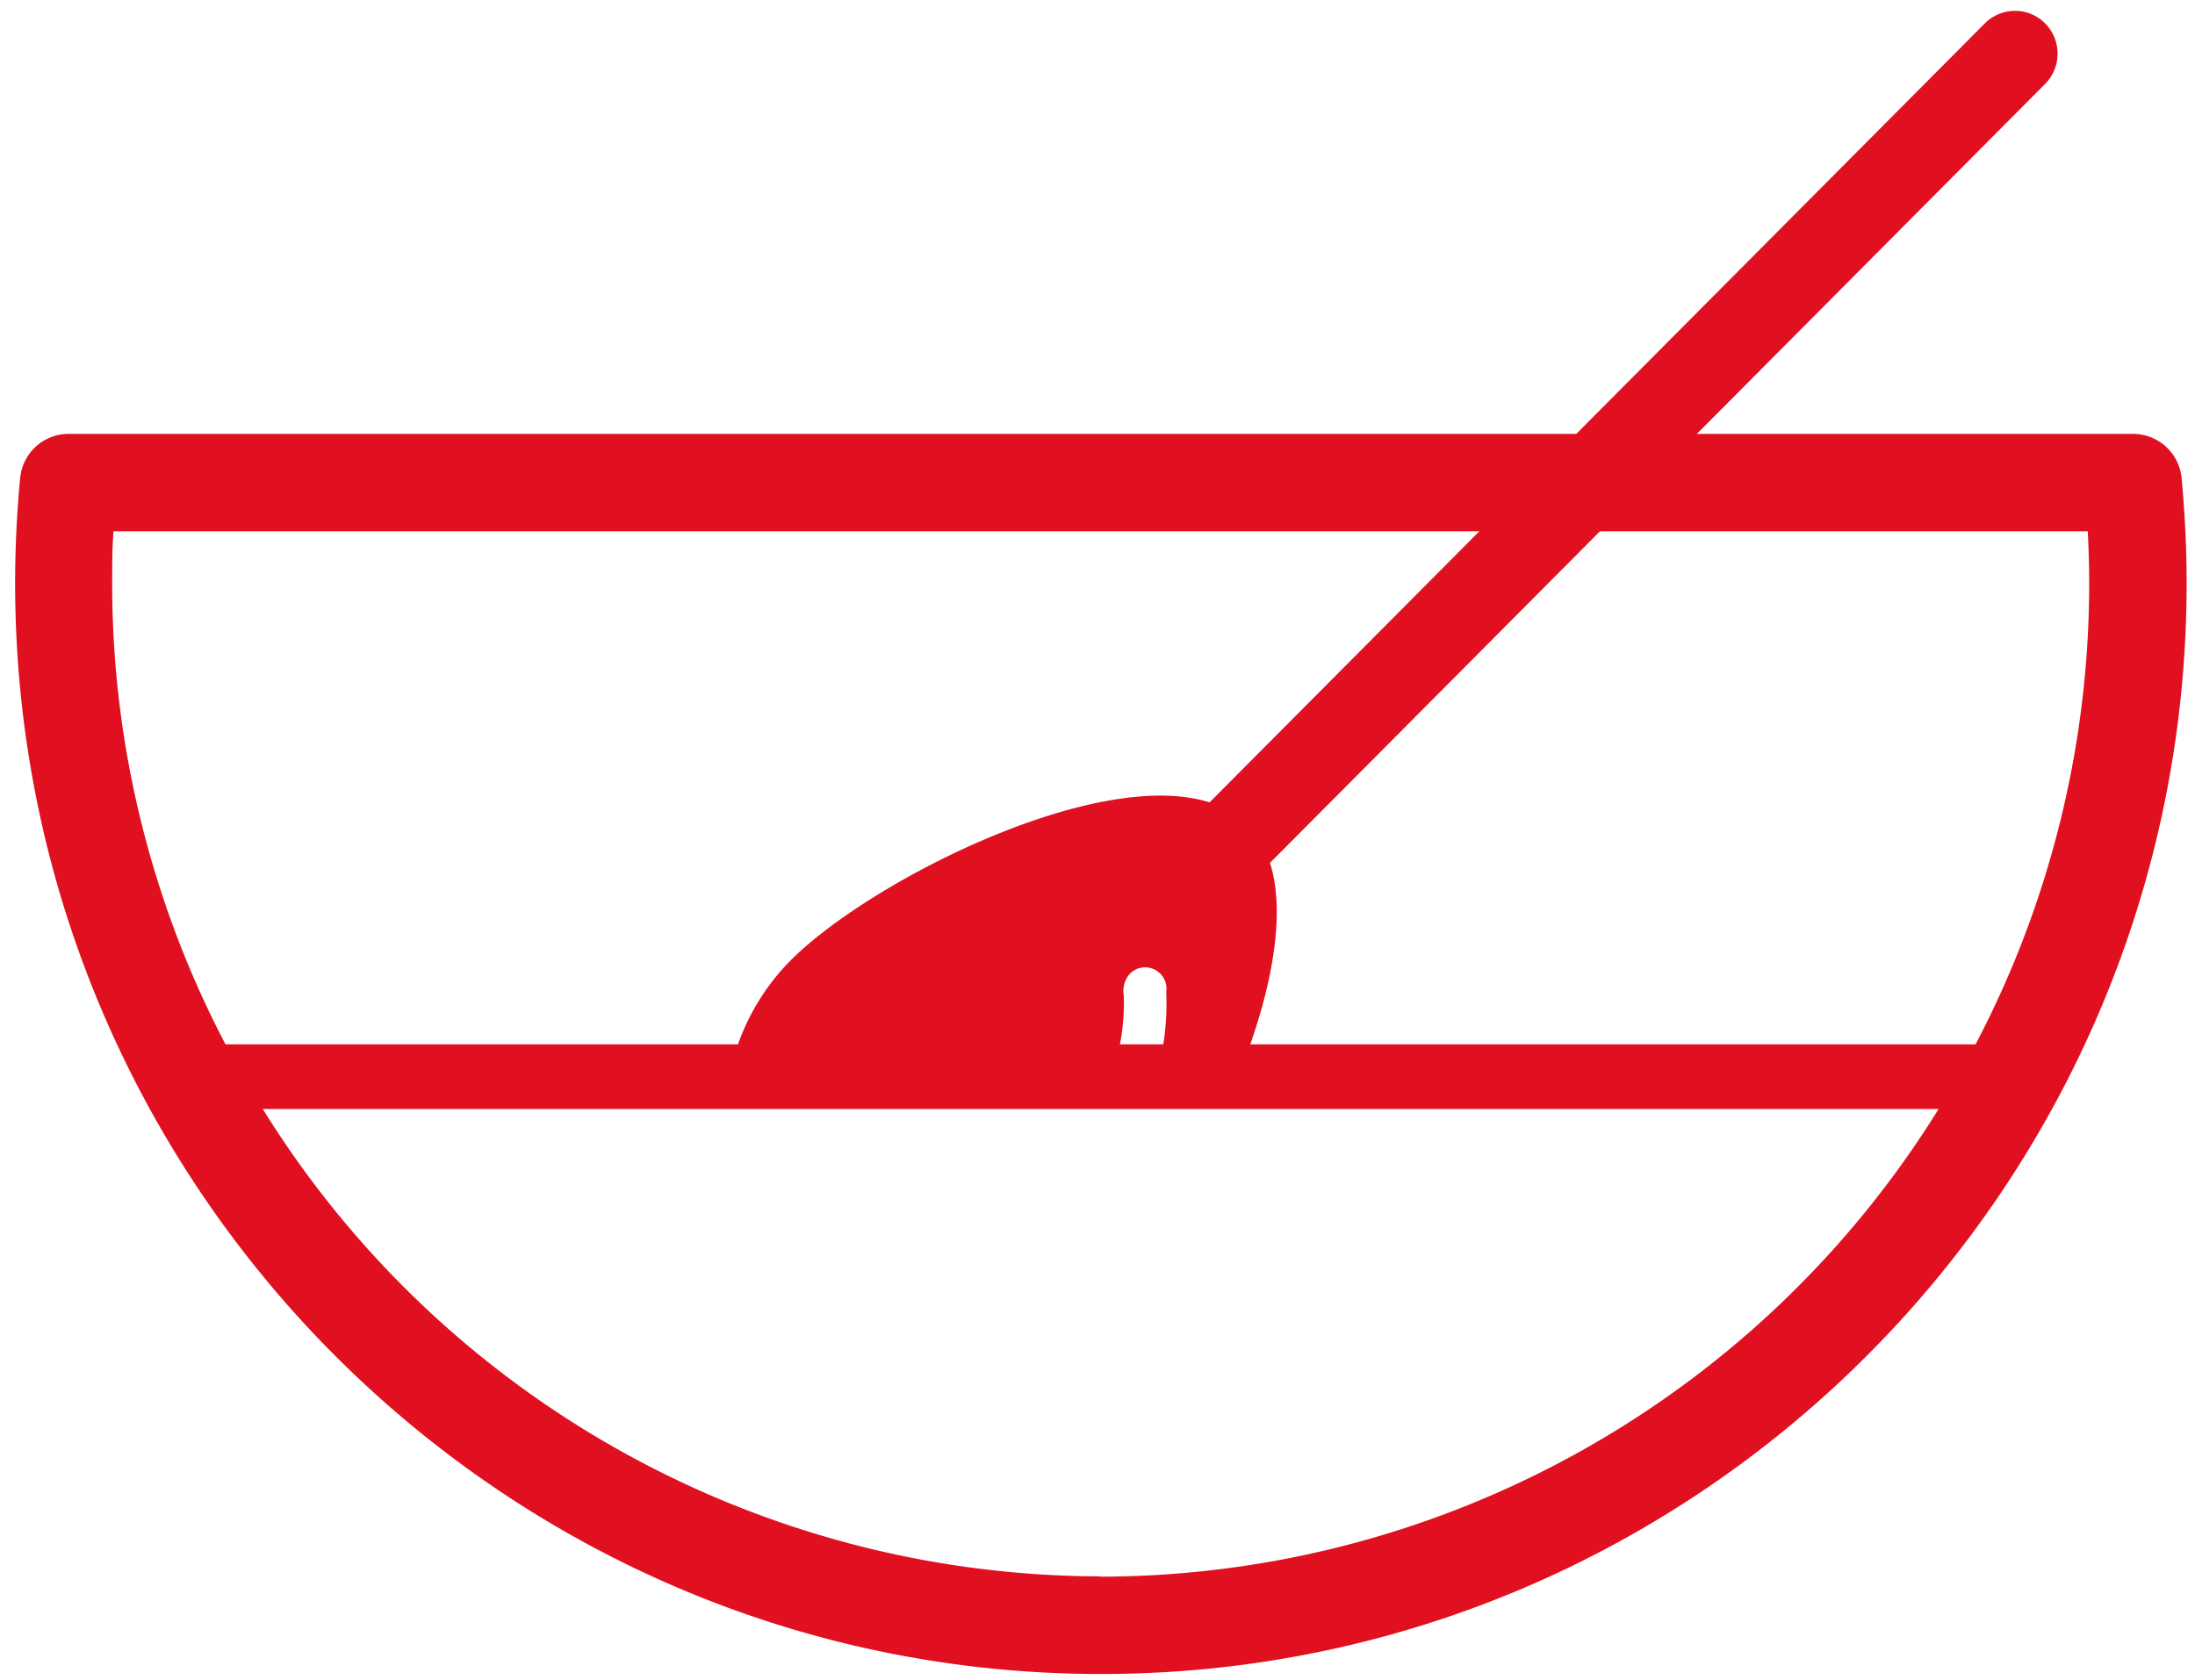
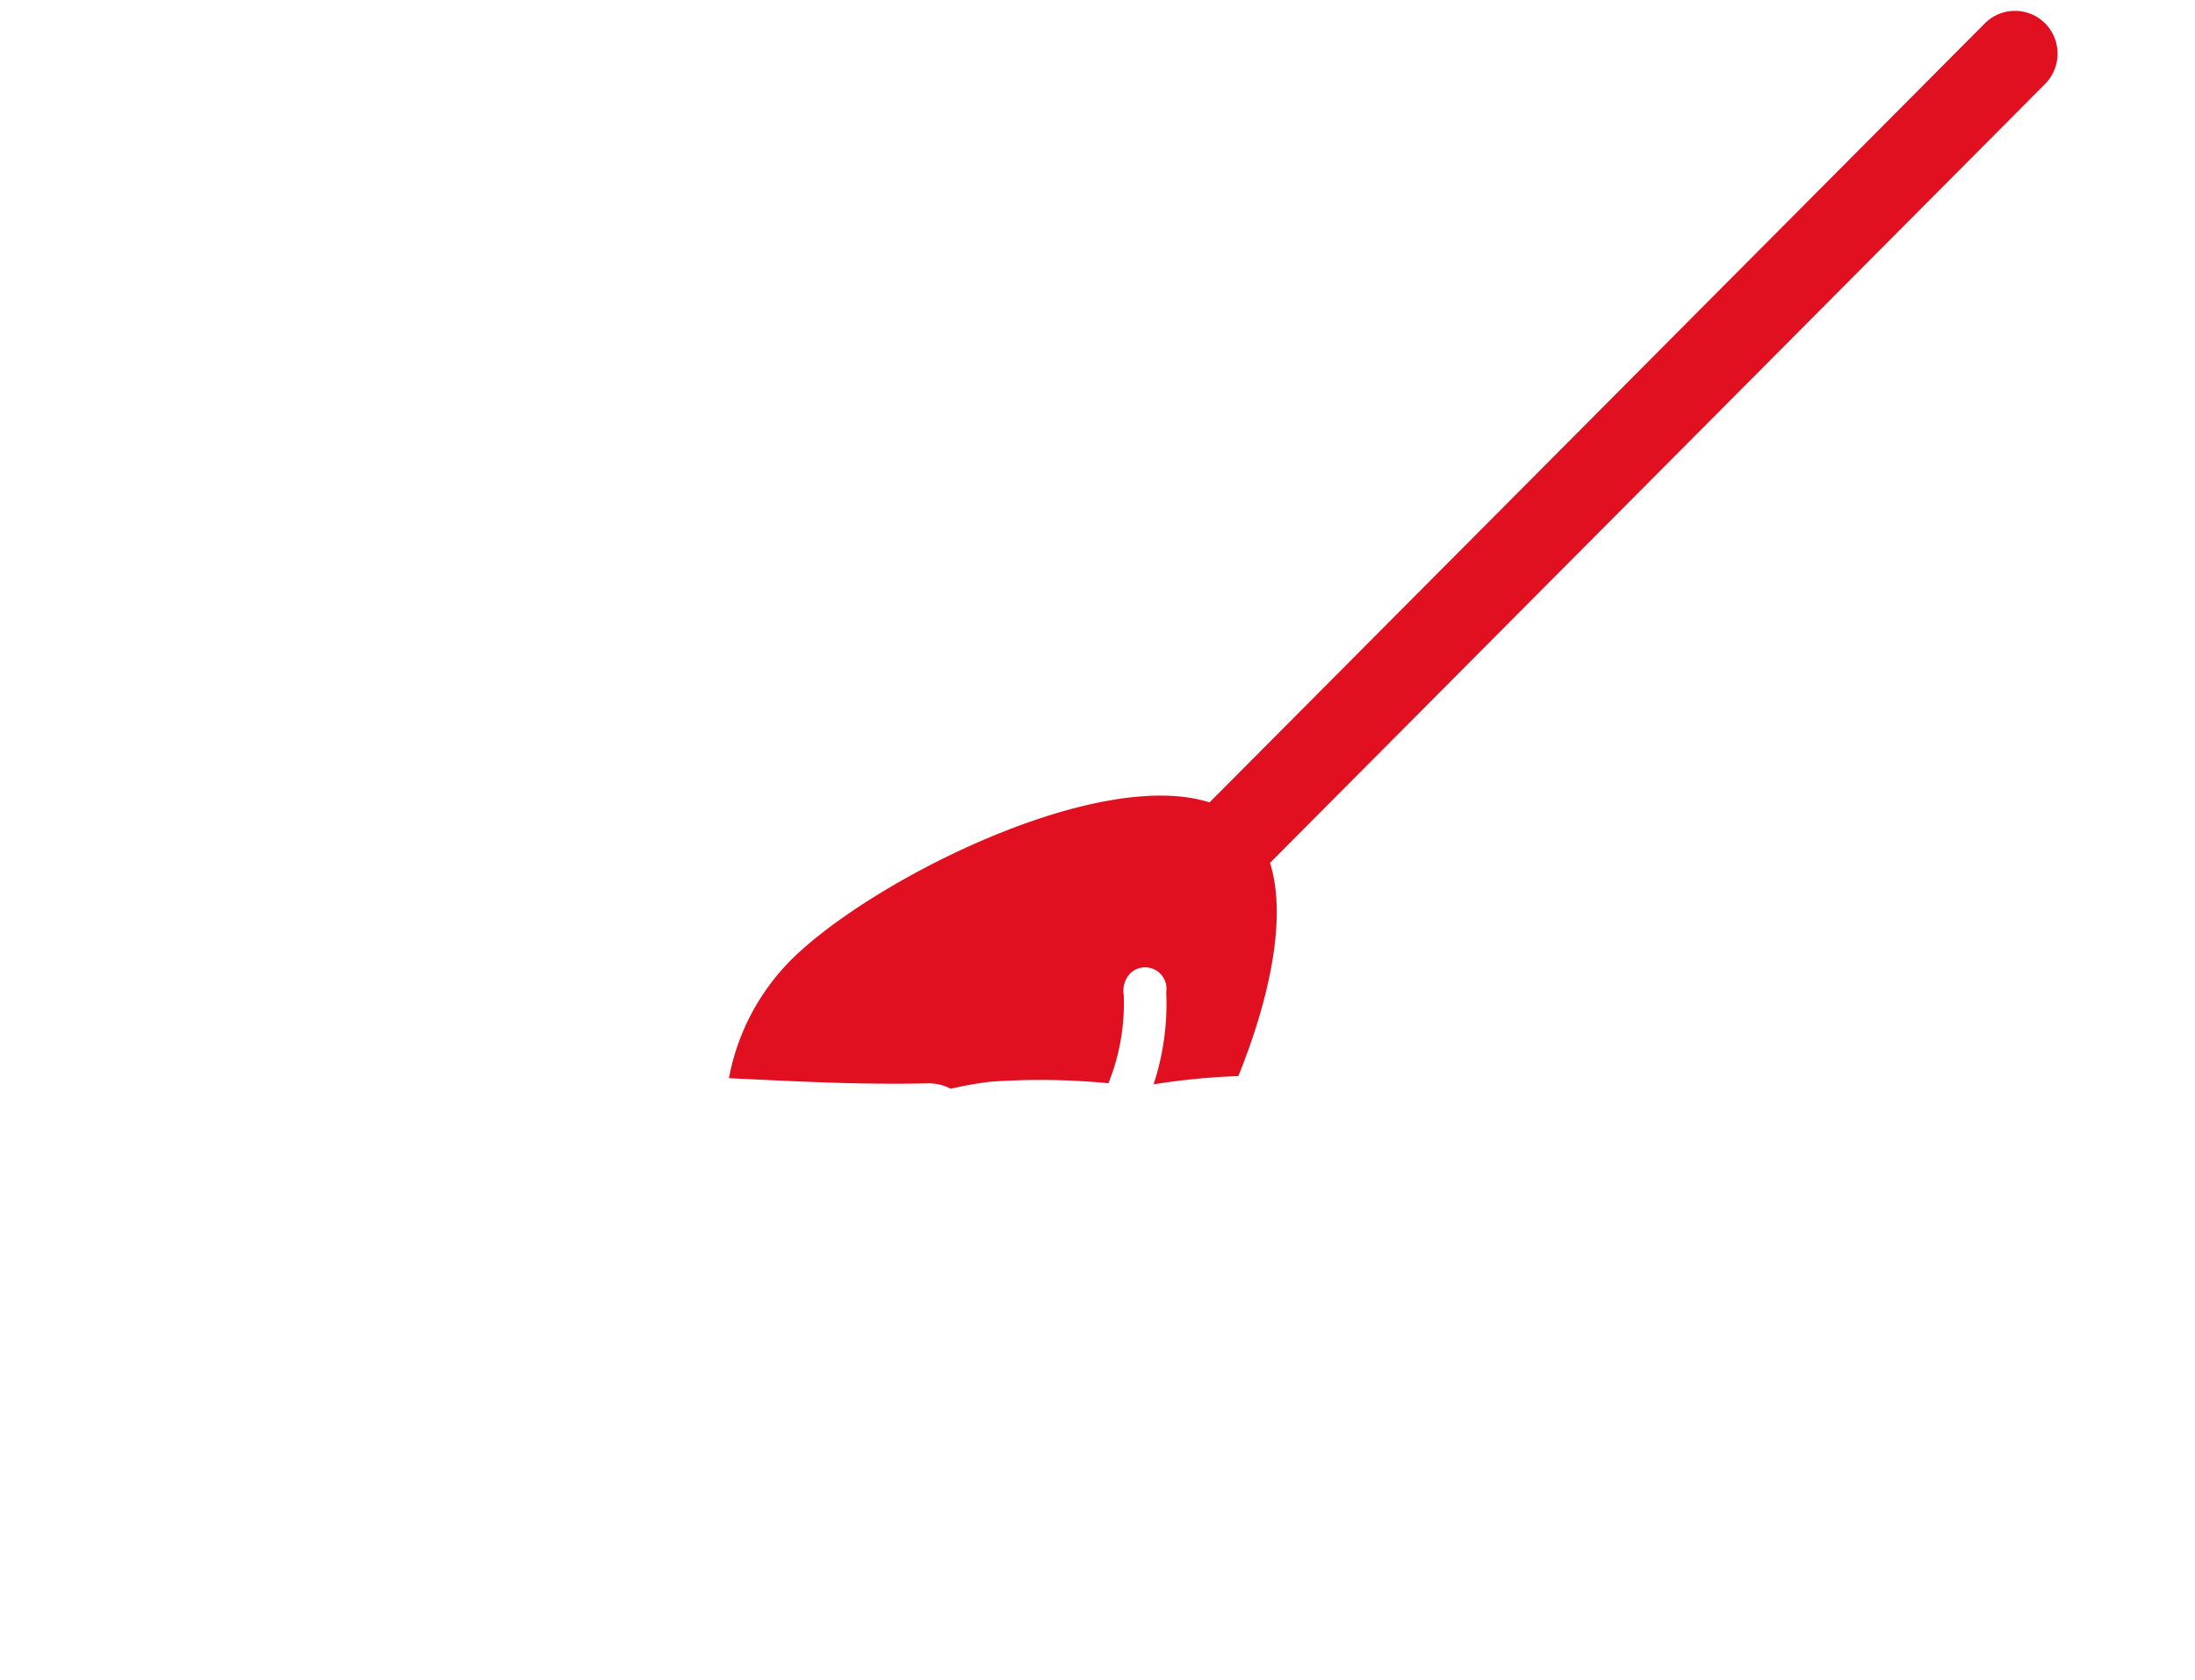
<svg xmlns="http://www.w3.org/2000/svg" id="Layer_1" data-name="Layer 1" viewBox="0 0 217.77 166.75">
  <defs>
    <style>.cls-1{fill:#e01020;}</style>
  </defs>
  <title>mutti-product-icons</title>
-   <path class="cls-1" d="M216.44,47.44a4.84,4.84,0,0,0-4.81-4.38H6.77A4.83,4.83,0,0,0,2,47.43c-.33,3.46-.5,7-.5,10.44,0,59.7,48.33,108.26,107.74,108.26S216.94,117.57,216.94,57.87C216.94,54.46,216.77,51,216.44,47.44Zm-107.24,109a98,98,0,0,1-83.13-46.38H192.33A98,98,0,0,1,109.2,156.47ZM196,103.64H22.37A98.47,98.47,0,0,1,11.13,57.87c0-1.71,0-3.42.13-5.14H207.13c.09,1.73.14,3.45.14,5.14A98.35,98.35,0,0,1,196,103.64Z" />
  <path class="cls-1" d="M202.91,2.33a4.22,4.22,0,0,0-6,0L120,79.63c-11.22-3.57-33.76,7.85-41.57,15.69A22.44,22.44,0,0,0,72.32,107c6.56.31,13.1.67,19.68.51a4.77,4.77,0,0,1,2.33.54,35.15,35.15,0,0,1,3.92-.7,70.62,70.62,0,0,1,11.72.15,21.26,21.26,0,0,0,1.52-8.73,2.56,2.56,0,0,1,.62-2.15,2.12,2.12,0,0,1,3.6,1.78c0,.06,0,.13,0,.21a25.68,25.68,0,0,1-1.26,9,69.21,69.21,0,0,1,8.41-.82c3.12-7.74,4.84-15.76,3.14-21.16l76.9-77.3A4.27,4.27,0,0,0,202.91,2.33Z" />
</svg>